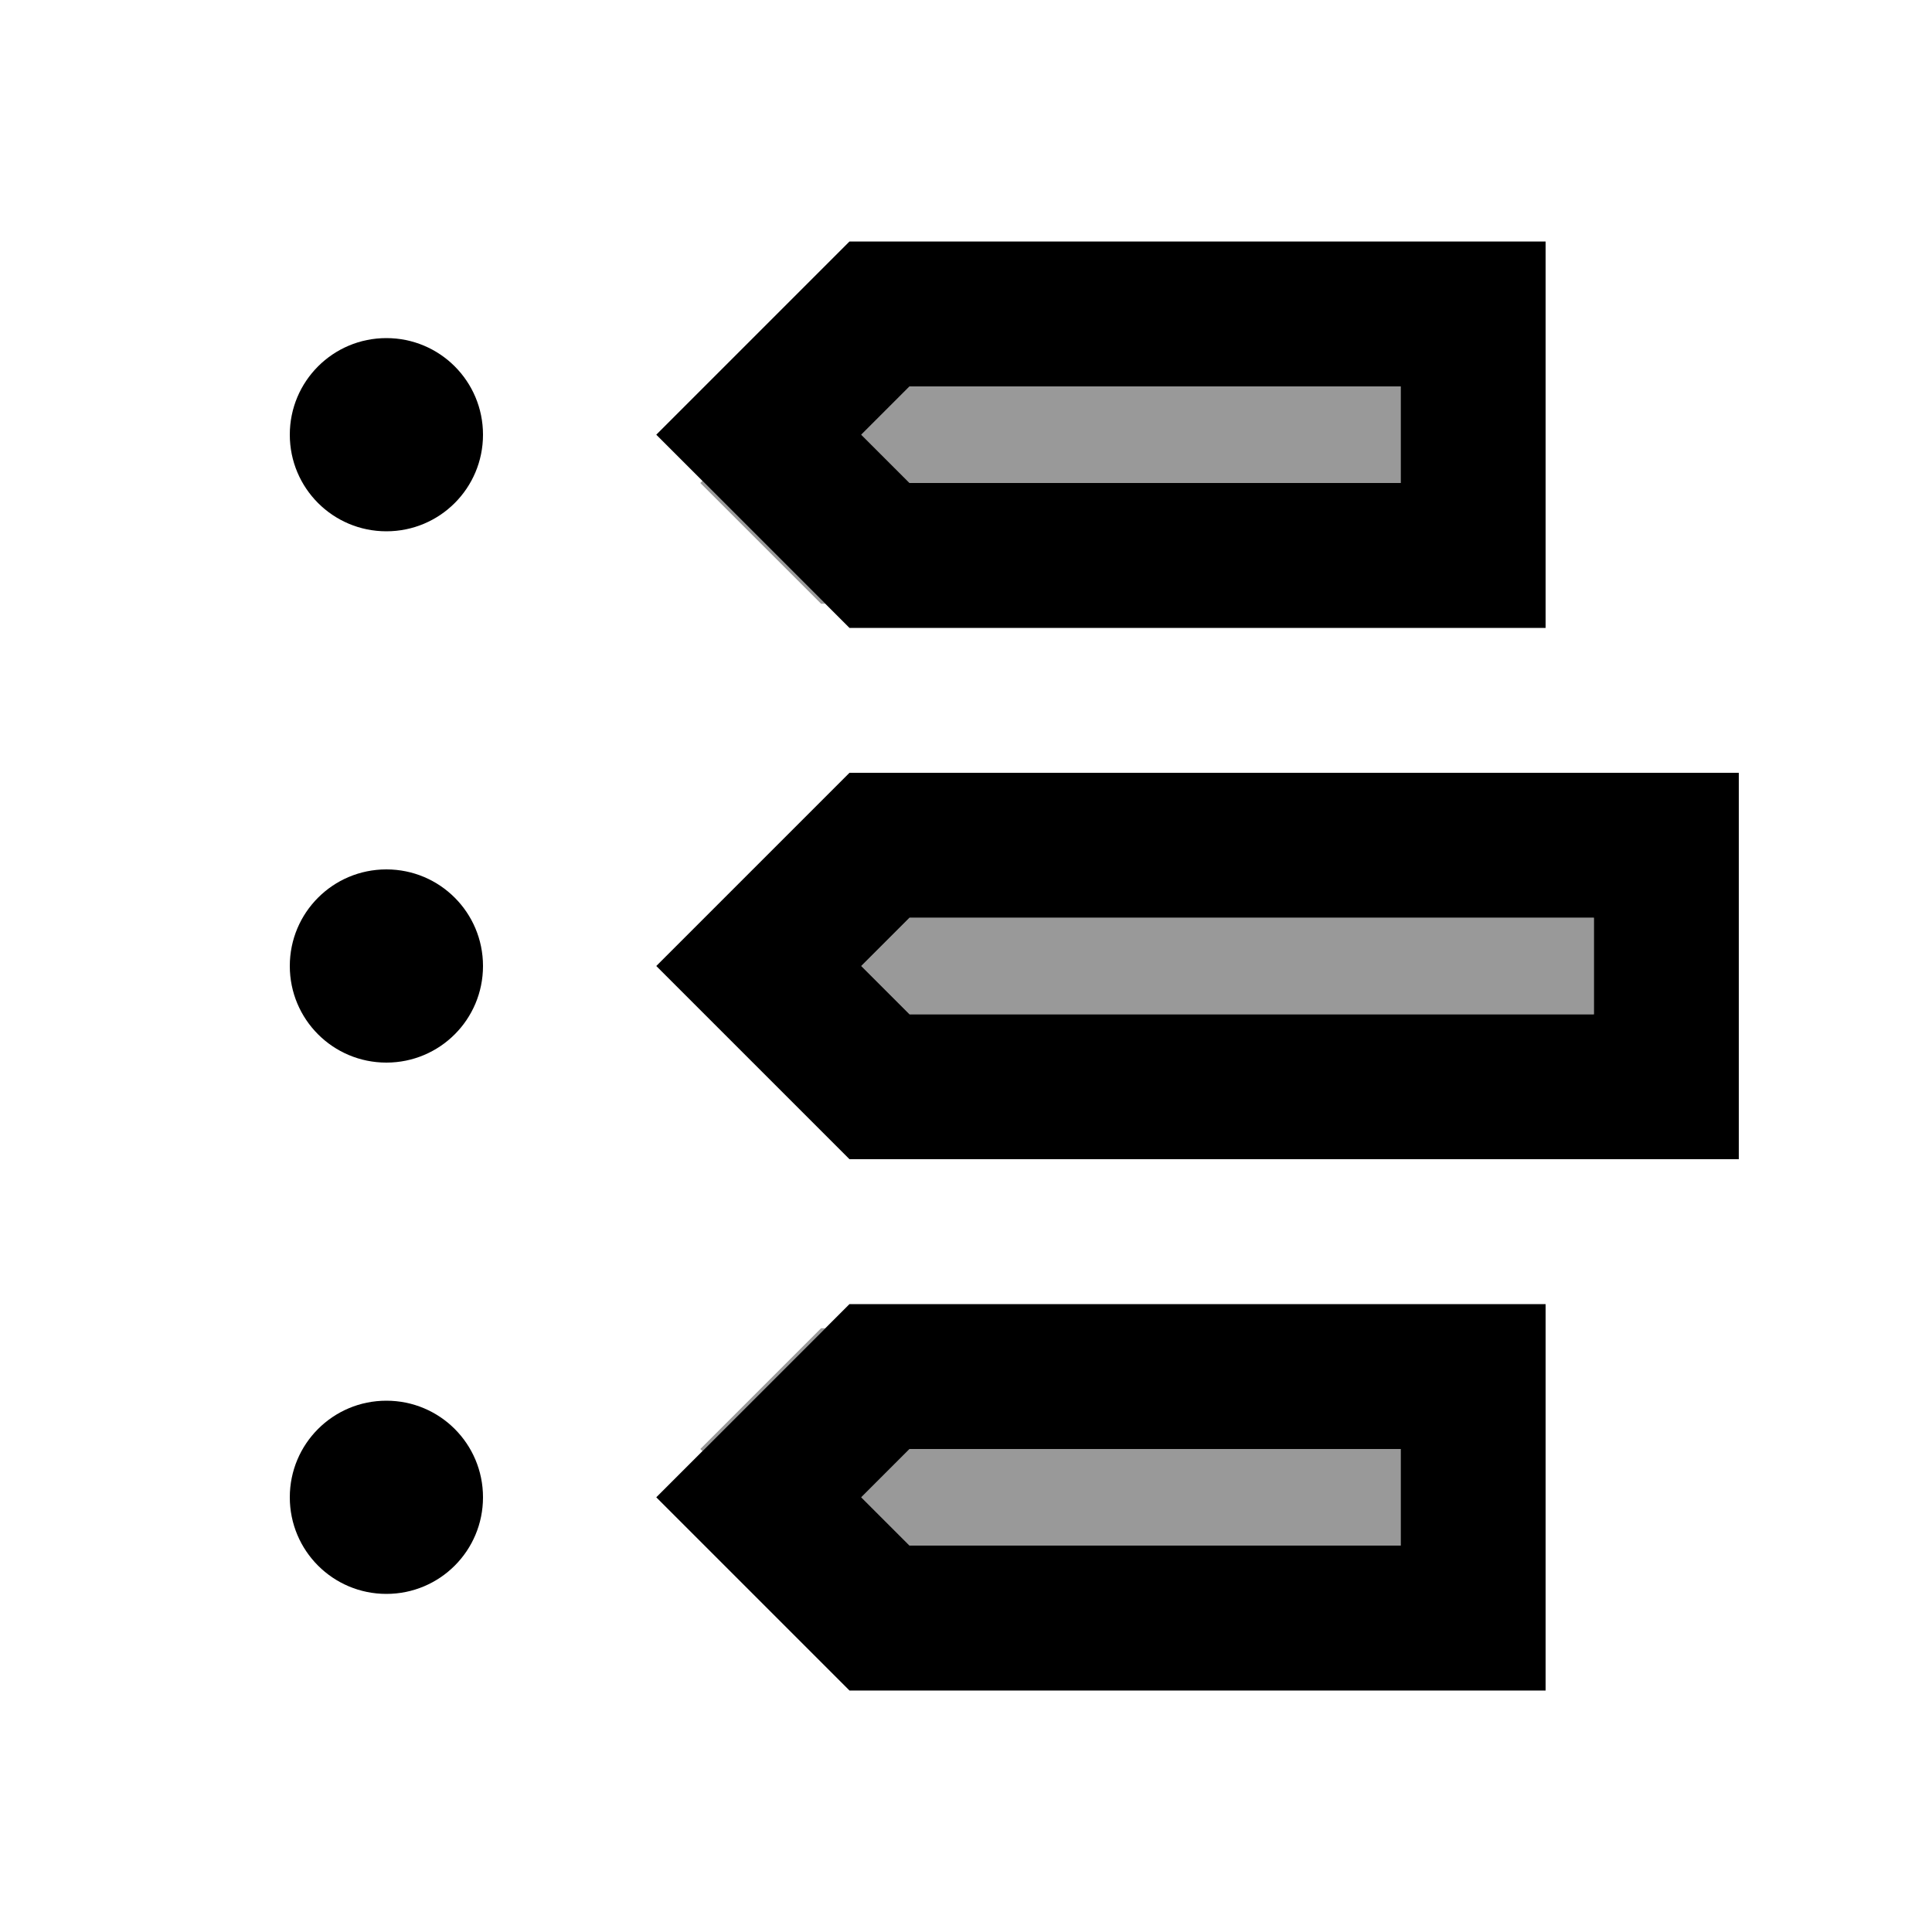
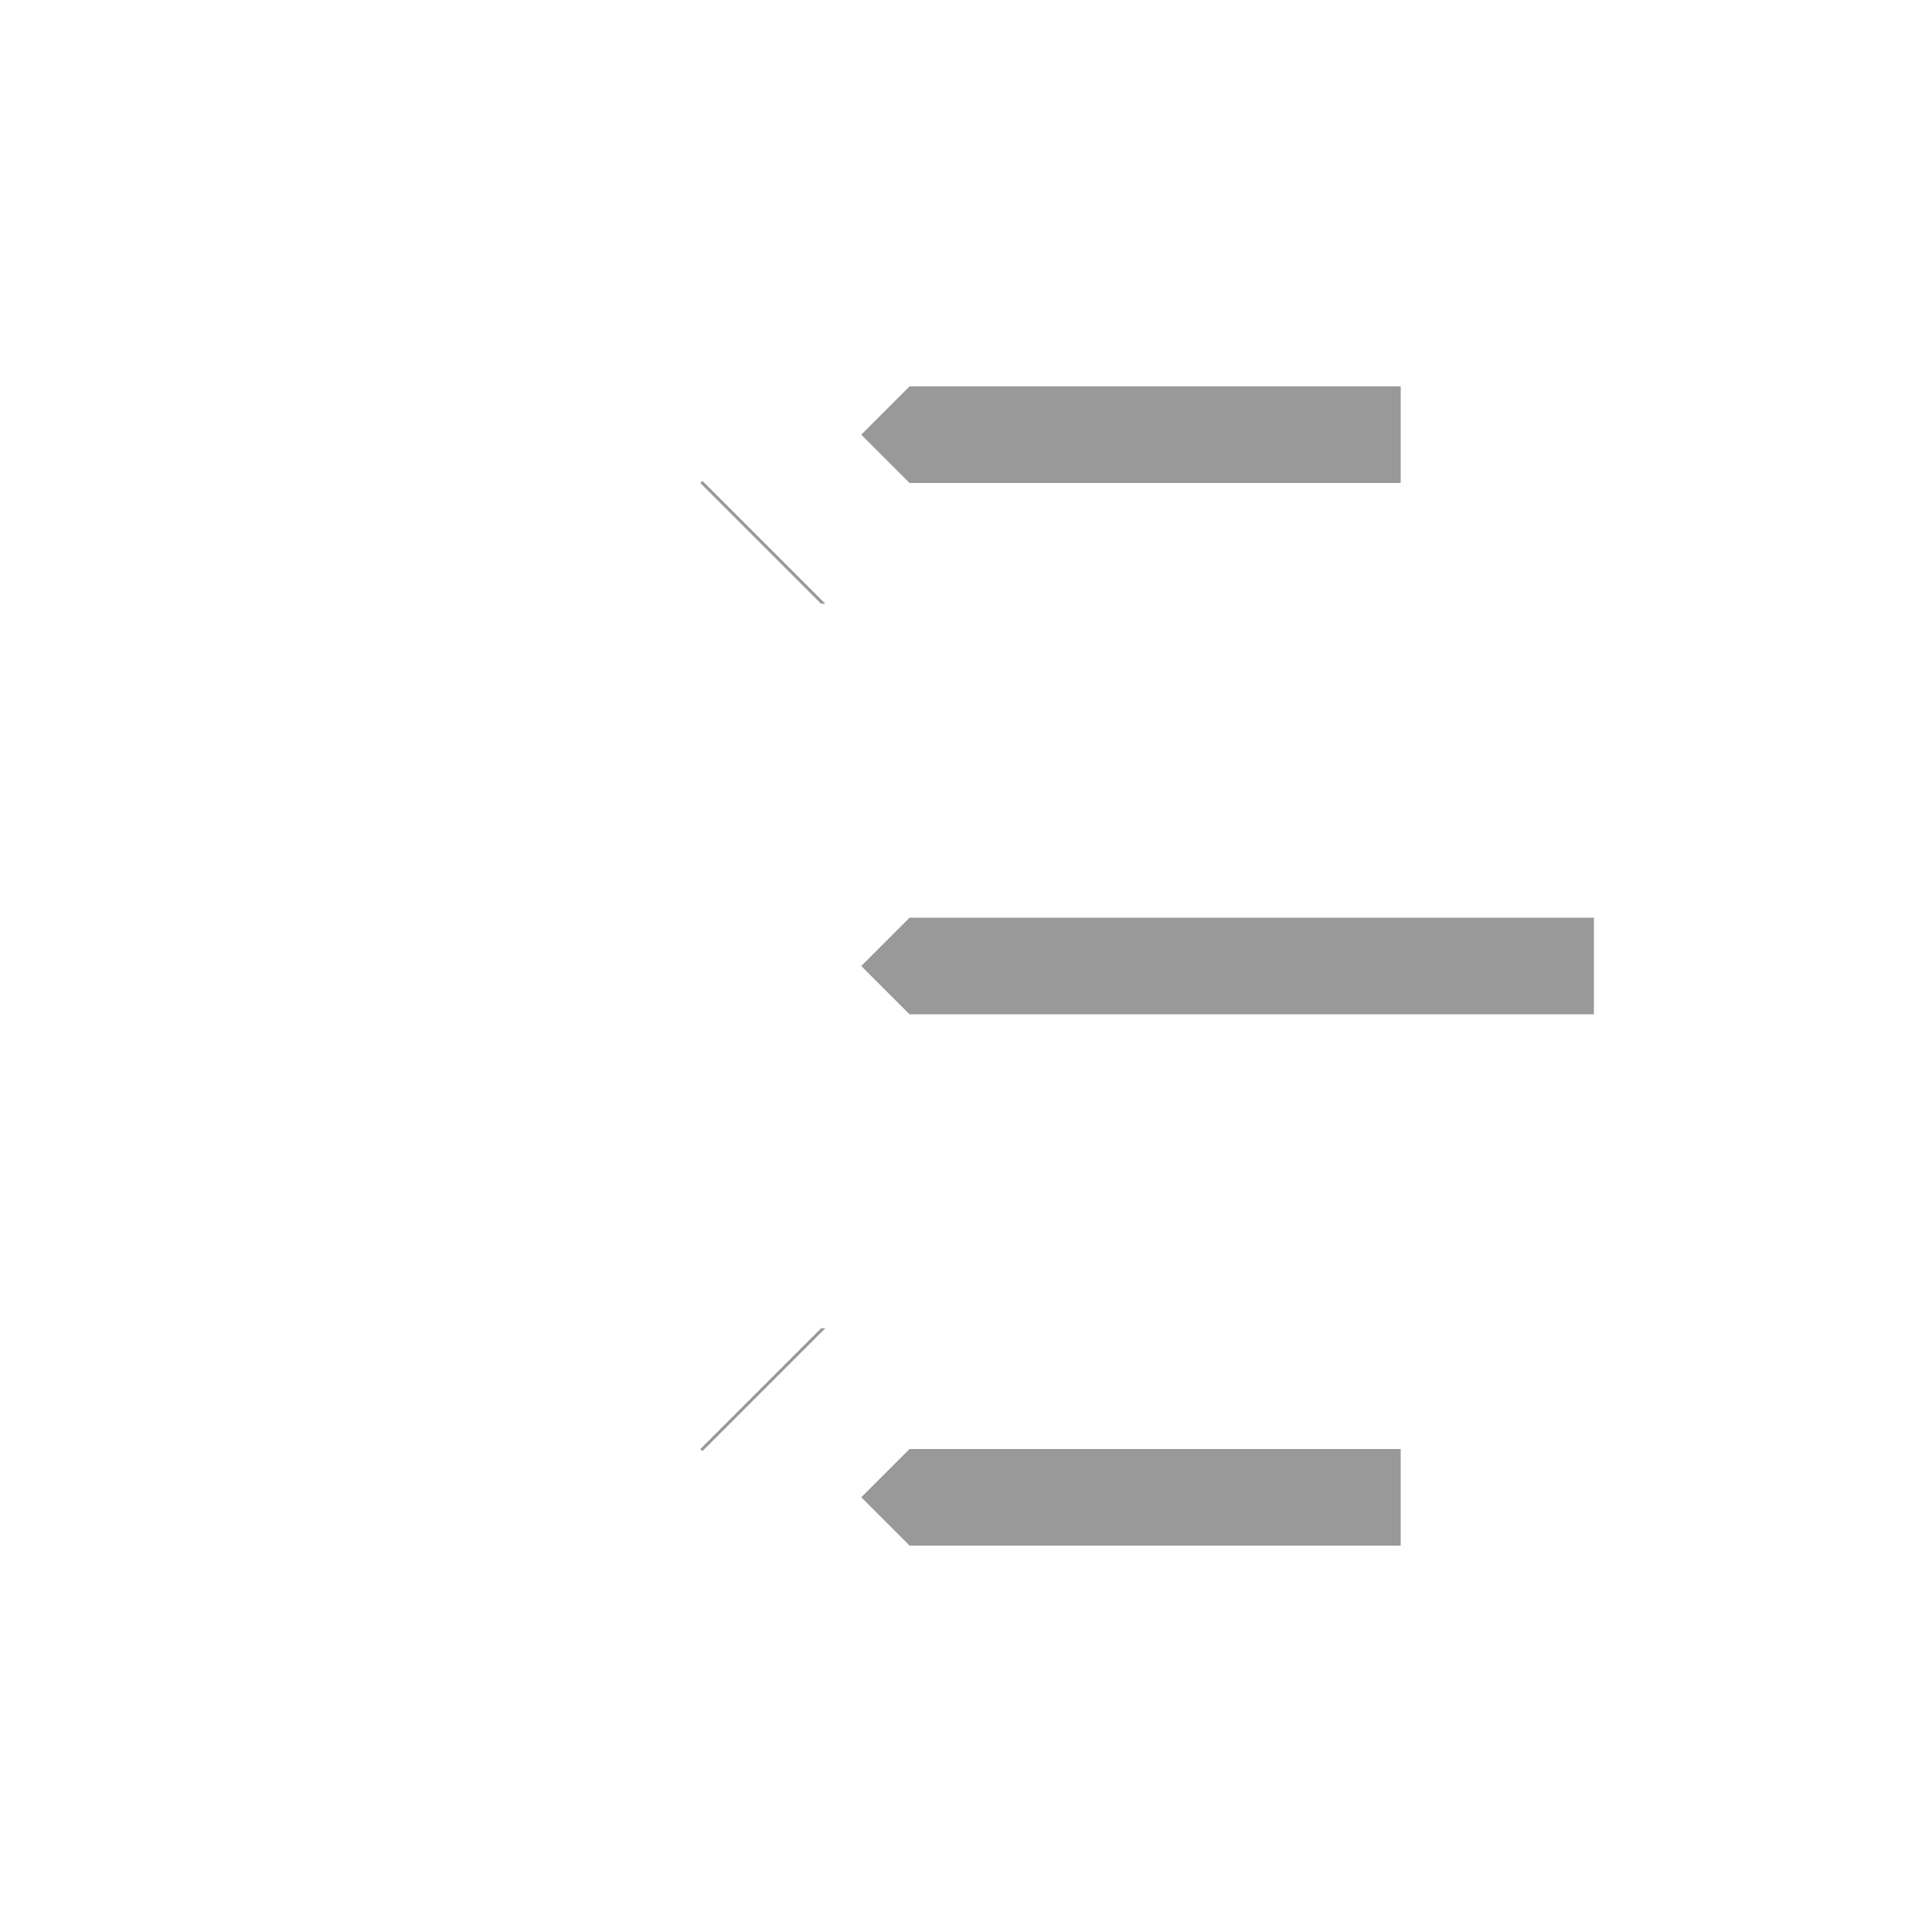
<svg xmlns="http://www.w3.org/2000/svg" viewBox="0 0 640 640">
  <path opacity=".4" fill="currentColor" d="M232 160L272 200L273.4 200C258.1 184.7 244.6 171.2 232.7 159.3L232 160zM232 480L232.7 480.7C244.5 468.9 258.1 455.3 273.4 440L272 440L232 480zM285.3 144L301.3 160L464 160L464 128L301.3 128L285.3 144zM285.3 320L301.3 336L528 336L528 304L301.3 304L285.3 320zM285.3 496L301.3 512L464 512L464 480L301.3 480L285.3 496z" />
-   <path fill="currentColor" d="M285.3 144L301.3 160L464 160L464 128L301.3 128L285.3 144zM512 192L512 208L281.4 208L276.7 203.3C235.8 162.4 220.2 146.8 217.4 144C230.1 131.3 266.9 94.5 276.7 84.7L281.4 80L512 80L512 192zM288 384L281.4 384L276.7 379.3C235.8 338.4 220.2 322.8 217.4 320C230.1 307.3 266.9 270.5 276.7 260.7L281.4 256L576 256L576 384L288 384zM301.3 304L285.3 320L301.3 336L528 336L528 304L301.3 304zM217.4 496C230.1 483.3 266.9 446.5 276.7 436.7L281.4 432L512 432L512 560L281.4 560L276.7 555.3C235.8 514.4 220.2 498.8 217.4 496zM301.3 512L464 512L464 480L301.3 480L285.3 496L301.3 512zM128 176C110.3 176 96 161.7 96 144C96 126.3 110.3 112 128 112C145.7 112 160 126.3 160 144C160 161.7 145.7 176 128 176zM128 352C110.3 352 96 337.7 96 320C96 302.3 110.3 288 128 288C145.7 288 160 302.3 160 320C160 337.7 145.7 352 128 352zM96 496C96 478.3 110.3 464 128 464C145.7 464 160 478.3 160 496C160 513.7 145.7 528 128 528C110.3 528 96 513.7 96 496z" />
</svg>